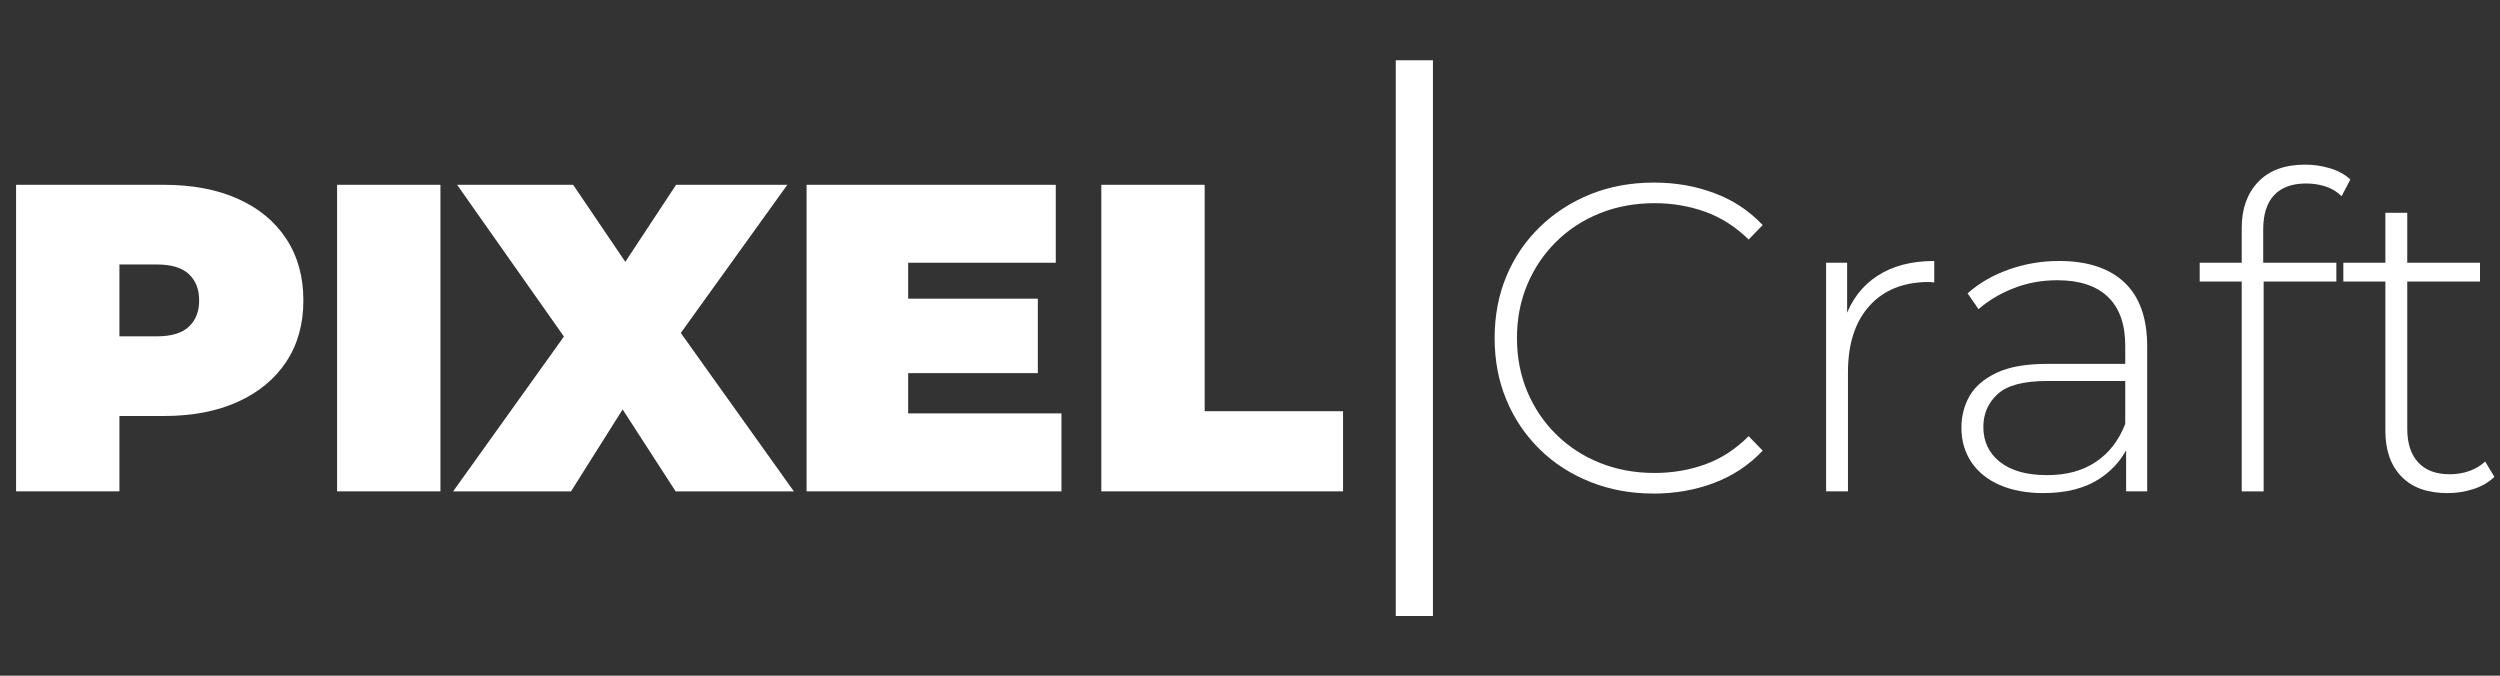
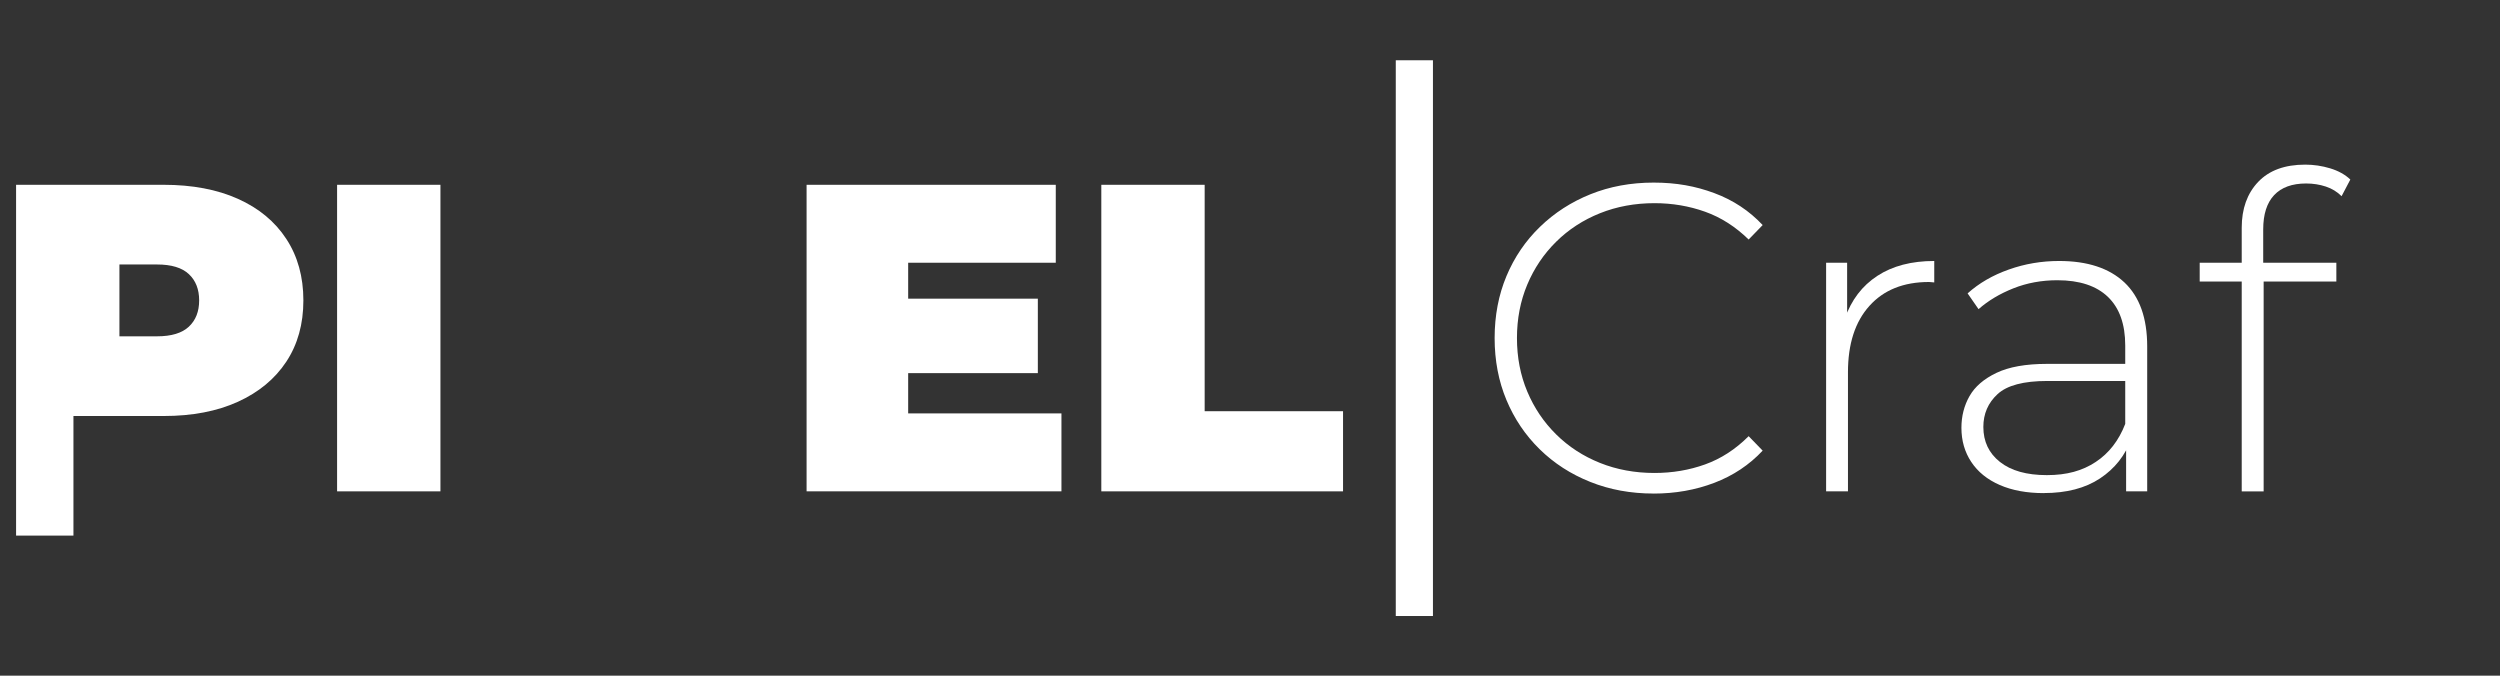
<svg xmlns="http://www.w3.org/2000/svg" id="Layer" viewBox="0 0 740 200">
  <rect x="0" y="0" width="740" height="200" fill="#333333" stroke="none" />
  <defs>
    <style>      .cls-1 {        fill: #fff;      }    </style>
  </defs>
  <g>
-     <path class="cls-1" d="M4.76,145.44V54.7h43.69c8.47,0,15.79,1.38,21.97,4.15,6.18,2.77,10.96,6.72,14.32,11.86,3.37,5.14,5.06,11.21,5.06,18.21s-1.69,13.05-5.06,18.15c-3.37,5.1-8.15,9.05-14.32,11.86-6.18,2.81-13.5,4.21-21.97,4.21h-26.71l13.61-13.09v35.39H4.76ZM35.35,113.42l-13.61-13.87h24.76c4.23,0,7.37-.95,9.4-2.85,2.03-1.9,3.05-4.49,3.05-7.78s-1.02-5.88-3.05-7.78c-2.03-1.9-5.16-2.85-9.4-2.85h-24.76l13.61-13.87v49Z" />
+     <path class="cls-1" d="M4.76,145.44V54.7h43.69c8.47,0,15.79,1.38,21.97,4.15,6.18,2.77,10.96,6.72,14.32,11.86,3.37,5.14,5.06,11.21,5.06,18.21s-1.69,13.05-5.06,18.15c-3.37,5.1-8.15,9.05-14.32,11.86-6.18,2.81-13.5,4.21-21.97,4.21h-26.71v35.39H4.76ZM35.35,113.42l-13.61-13.87h24.76c4.23,0,7.37-.95,9.4-2.85,2.03-1.9,3.05-4.49,3.05-7.78s-1.02-5.88-3.05-7.78c-2.03-1.9-5.16-2.85-9.4-2.85h-24.76l13.61-13.87v49Z" />
    <path class="cls-1" d="M99.78,145.44V54.7h30.59v90.74h-30.59Z" />
-     <path class="cls-1" d="M134.13,145.44l40.45-56.52-.13,21.39-39.15-55.61h34.35l22.82,33.7-14.65.13,22.3-33.83h32.93l-39.15,54.45v-21.26l41.09,57.56h-35l-22.81-35.26,14.13-.13-22.3,35.39h-34.87Z" />
    <path class="cls-1" d="M238.75,145.44V54.7h73.76v23.07h-43.69v44.59h45.37v23.08h-75.45ZM266.75,110.44v-22.04h40.45v22.04h-40.45Z" />
    <path class="cls-1" d="M325.99,145.44V54.7h30.59v67.02h40.96v23.72h-71.56Z" />
    <path class="cls-1" d="M489.46,146.09c-6.74,0-12.98-1.14-18.73-3.44-5.75-2.29-10.74-5.51-14.97-9.66-4.24-4.15-7.52-9.01-9.85-14.58-2.33-5.57-3.5-11.69-3.5-18.34s1.17-12.77,3.5-18.34c2.33-5.57,5.64-10.44,9.92-14.58,4.28-4.15,9.27-7.37,14.97-9.66,5.7-2.29,11.93-3.44,18.67-3.44s12.38,1.04,17.96,3.11,10.35,5.23,14.32,9.46l-4.15,4.28c-3.89-3.8-8.19-6.55-12.9-8.23-4.71-1.68-9.7-2.53-14.97-2.53-5.79,0-11.17.99-16.14,2.98-4.97,1.99-9.29,4.8-12.96,8.43-3.68,3.63-6.53,7.87-8.56,12.7-2.03,4.84-3.05,10.11-3.05,15.82s1.02,10.98,3.05,15.82c2.03,4.84,4.88,9.07,8.56,12.7,3.67,3.63,7.99,6.44,12.96,8.43,4.97,1.99,10.35,2.98,16.14,2.98,5.27,0,10.26-.84,14.97-2.53,4.71-1.69,9.01-4.47,12.9-8.36l4.15,4.28c-3.98,4.24-8.75,7.41-14.32,9.53-5.57,2.12-11.56,3.18-17.96,3.18Z" />
    <path class="cls-1" d="M540.53,145.44v-67.67h6.22v18.54l-.65-2.07c1.9-5.45,5.1-9.64,9.59-12.58,4.49-2.94,10.11-4.41,16.85-4.41v6.35c-.26,0-.52-.02-.78-.07-.26-.04-.52-.06-.78-.06-7.52,0-13.4,2.36-17.63,7.07-4.24,4.71-6.35,11.26-6.35,19.64v35.26h-6.48Z" />
    <path class="cls-1" d="M604.96,145.96c-5.01,0-9.36-.8-13.03-2.4-3.67-1.6-6.48-3.87-8.43-6.81-1.95-2.94-2.92-6.31-2.92-10.11,0-3.46.8-6.59,2.4-9.4,1.6-2.81,4.26-5.1,7.97-6.87,3.71-1.77,8.69-2.66,14.91-2.66h24.89v5.06h-24.76c-7,0-11.91,1.3-14.71,3.89-2.81,2.59-4.21,5.83-4.21,9.72,0,4.32,1.64,7.78,4.93,10.37,3.28,2.59,7.91,3.89,13.87,3.89s10.52-1.3,14.45-3.89c3.93-2.59,6.85-6.35,8.75-11.28l1.81,4.41c-1.81,4.93-4.91,8.84-9.27,11.73-4.37,2.9-9.92,4.34-16.66,4.34ZM629.33,145.44v-15.43l-.26-2.33v-25.41c0-6.31-1.71-11.1-5.12-14.39-3.42-3.28-8.41-4.93-14.97-4.93-4.67,0-9.01.8-13.03,2.4-4.02,1.6-7.45,3.65-10.3,6.16l-3.24-4.67c3.37-3.02,7.43-5.38,12.19-7.06,4.75-1.69,9.72-2.53,14.91-2.53,8.38,0,14.82,2.12,19.32,6.35,4.49,4.24,6.74,10.54,6.74,18.93v42.91h-6.22Z" />
    <path class="cls-1" d="M651.11,83.34v-5.57h40.45v5.57h-40.45ZM663.55,145.44v-78.04c0-5.62,1.62-10.13,4.86-13.55,3.24-3.41,7.88-5.12,13.94-5.12,2.51,0,4.97.37,7.39,1.1,2.42.74,4.41,1.84,5.96,3.31l-2.59,4.93c-1.3-1.3-2.85-2.25-4.67-2.85-1.81-.6-3.76-.91-5.83-.91-4.15,0-7.3,1.15-9.46,3.44-2.16,2.29-3.24,5.68-3.24,10.18v11.41l.13,3.11v63h-6.48Z" />
-     <path class="cls-1" d="M693.63,83.34v-5.57h40.45v5.57h-40.45ZM724.48,145.96c-5.96,0-10.52-1.64-13.68-4.93-3.16-3.28-4.73-7.78-4.73-13.48V62.99h6.48v63.91c0,4.32,1.08,7.65,3.24,9.98,2.16,2.33,5.27,3.5,9.33,3.5s7.73-1.25,10.5-3.76l2.72,4.54c-1.73,1.64-3.82,2.85-6.29,3.63-2.46.78-4.99,1.17-7.58,1.17Z" />
  </g>
  <rect class="cls-1" x="413.15" y="17.84" width="11" height="164.5" />
</svg>